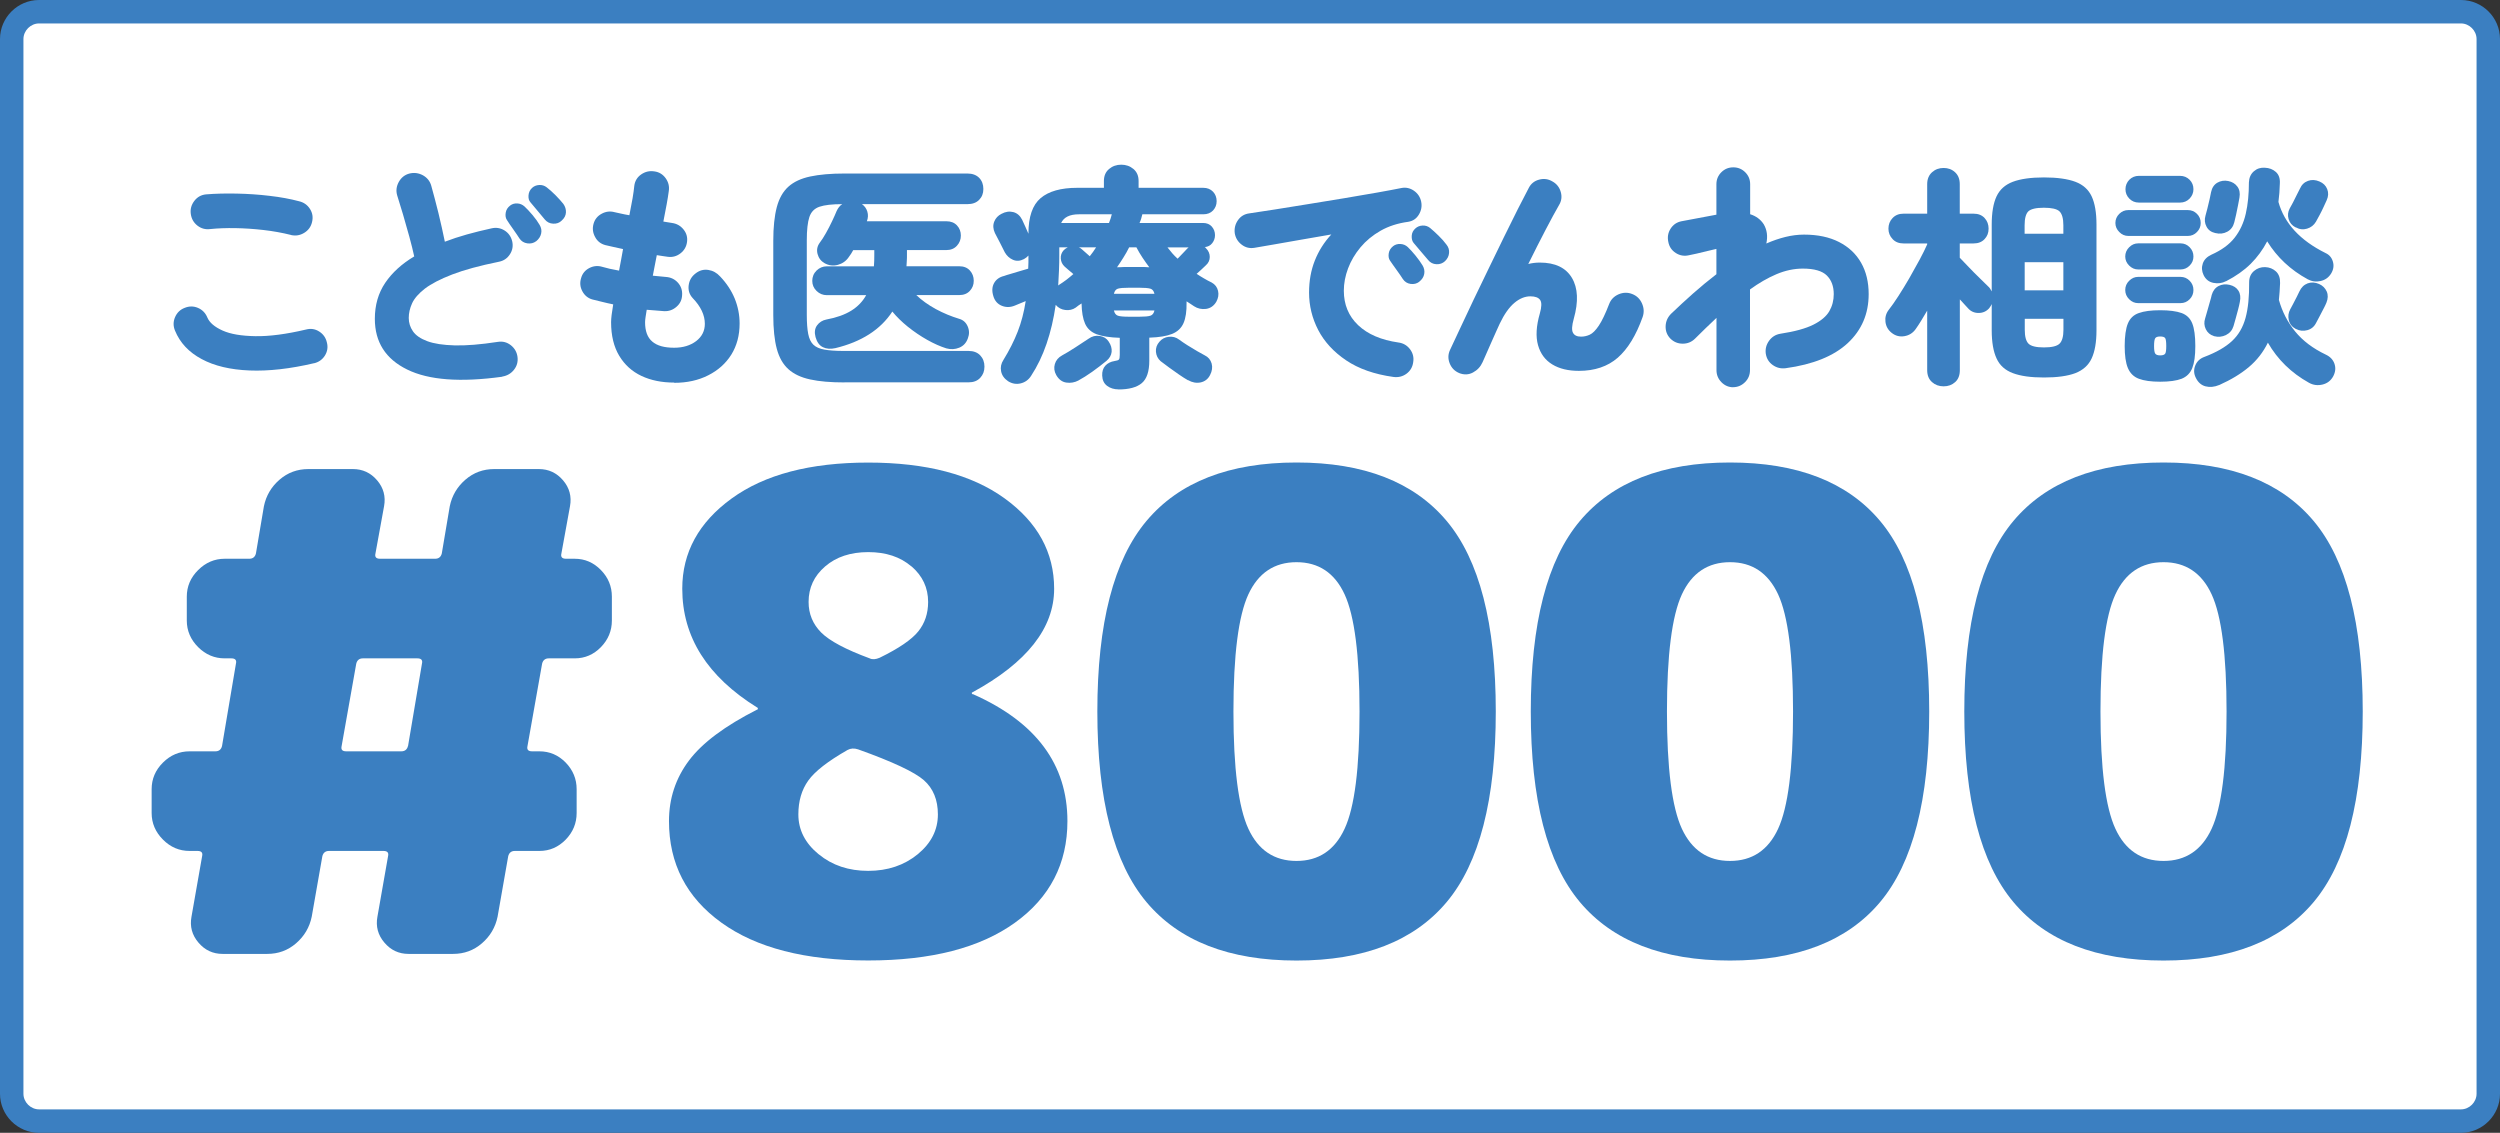
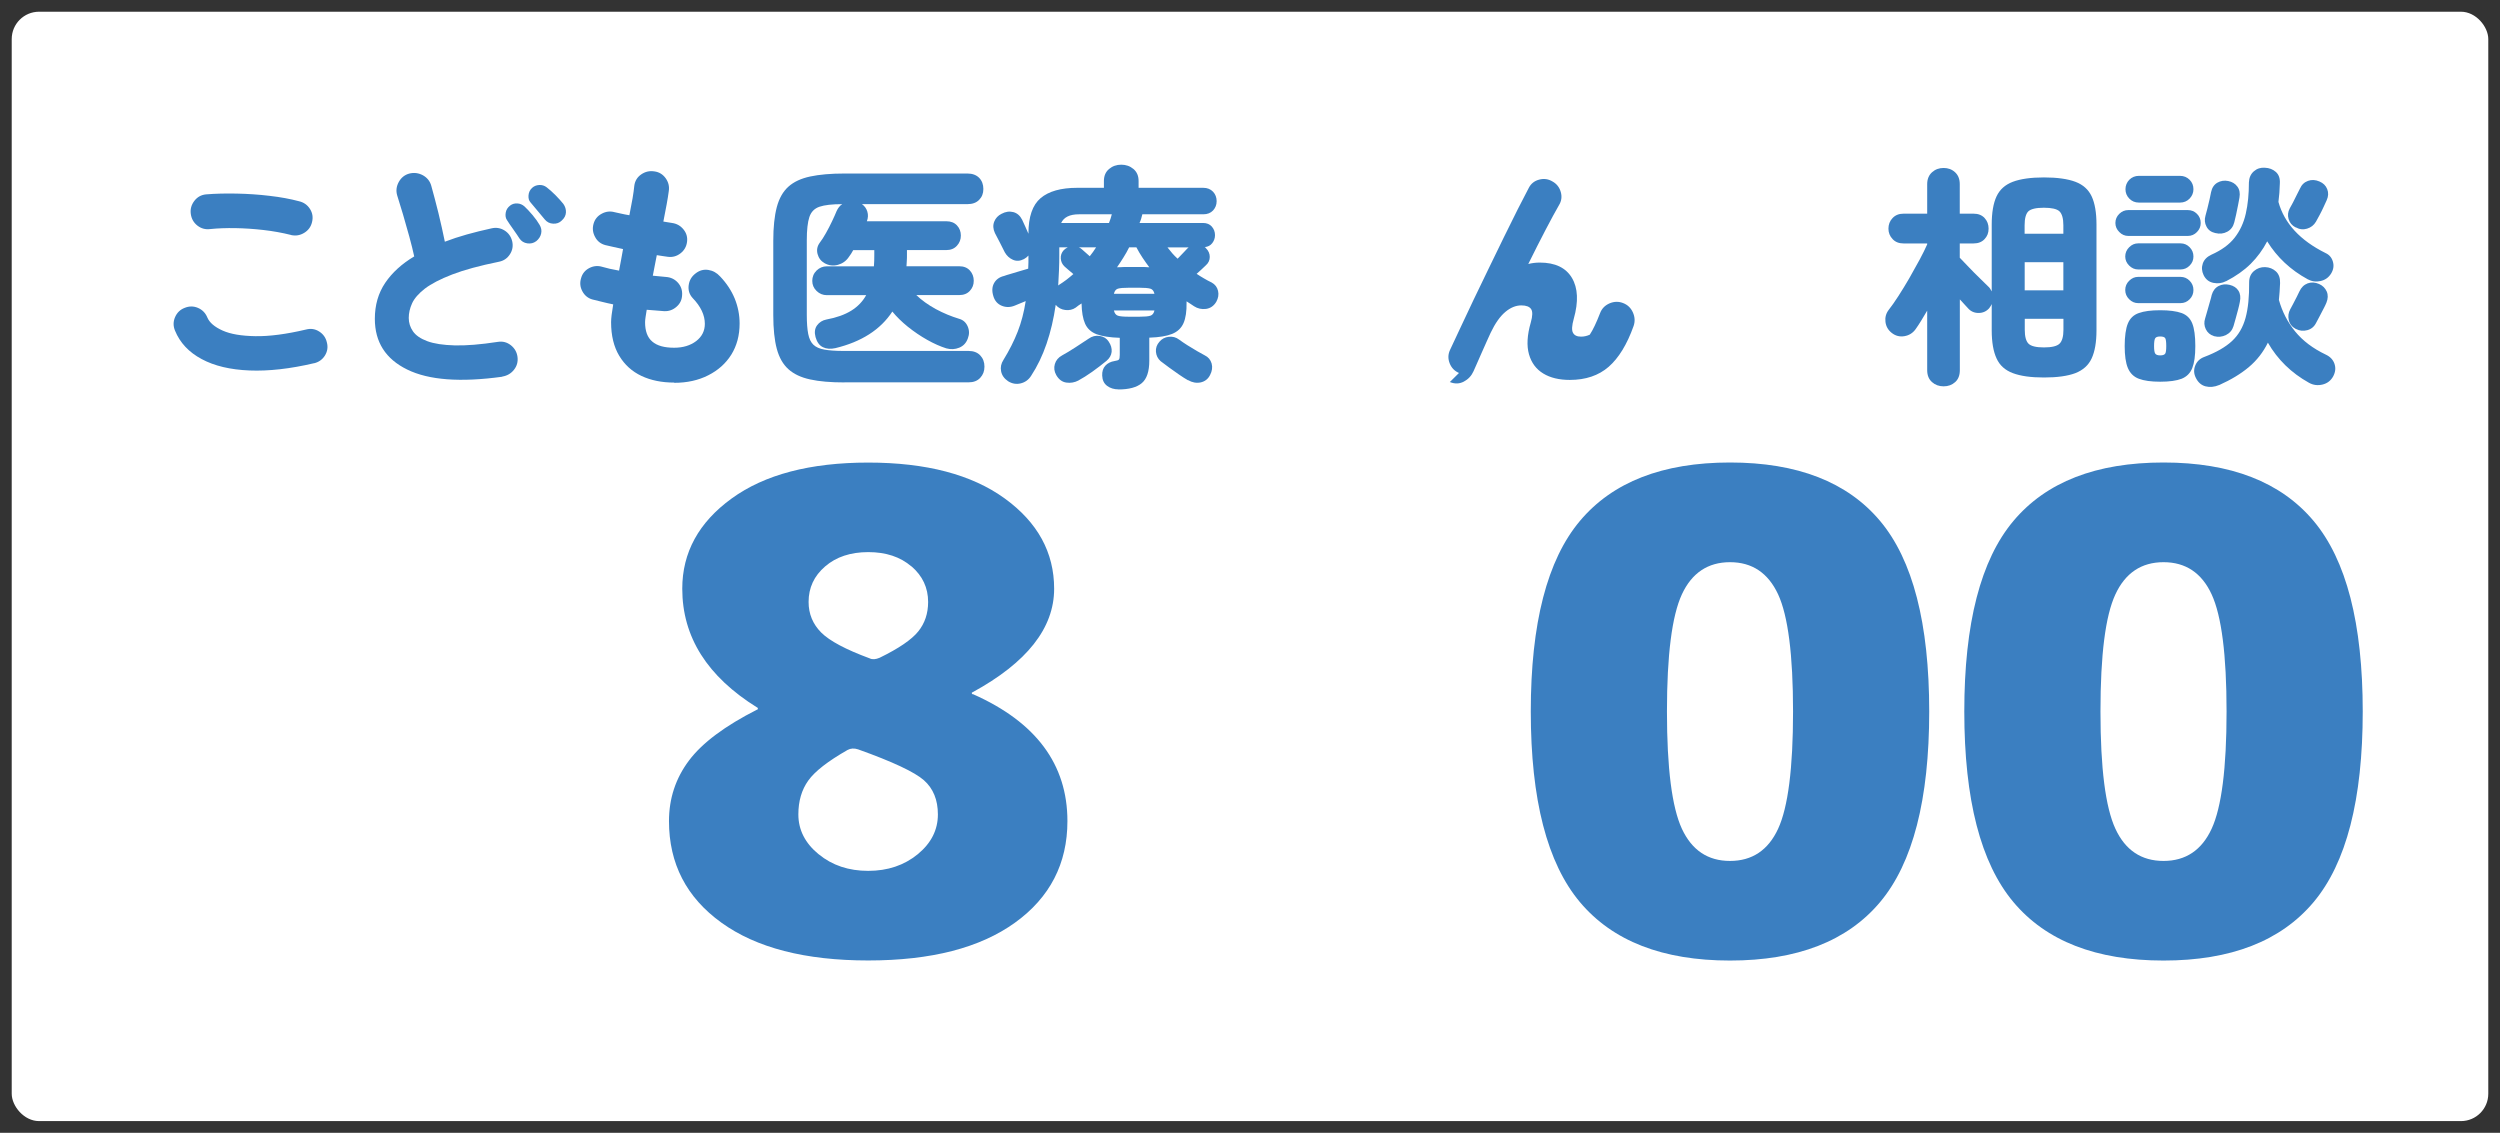
<svg xmlns="http://www.w3.org/2000/svg" id="_レイヤー_2" data-name="レイヤー 2" viewBox="0 0 320 145">
  <rect x="0" y="0" width="320" height="145" fill="#333333" stroke="none" />
  <defs>
    <style>
      .cls-1 {
        fill: #3b7fc1;
      }

      .cls-1, .cls-2 {
        stroke-width: 0px;
      }

      .cls-2 {
        fill: #fff;
      }
    </style>
  </defs>
  <g id="section1">
    <g>
      <g>
        <rect class="cls-2" x="1.5" y="1.5" width="317" height="142" rx="3.5" ry="3.5" />
-         <path class="cls-1" d="M315,3c1.08,0,2,.92,2,2v135c0,1.08-.92,2-2,2H5c-1.08,0-2-.92-2-2V5c0-1.08.92-2,2-2h310M315,0H5C2.25,0,0,2.25,0,5v135c0,2.75,2.25,5,5,5h310c2.75,0,5-2.25,5-5V5c0-2.75-2.25-5-5-5h0Z" />
      </g>
      <g>
        <g>
          <path class="cls-1" d="M40.2,46.49c-3.06.72-5.82,1.03-8.27.93-2.45-.1-4.49-.58-6.12-1.46-1.63-.87-2.77-2.08-3.41-3.64-.24-.58-.24-1.16.01-1.73.25-.57.65-.96,1.22-1.18.58-.24,1.15-.24,1.71,0,.56.24.96.65,1.2,1.23.28.66.93,1.21,1.95,1.67s2.42.69,4.2.72c1.78.03,3.94-.25,6.48-.85.6-.16,1.16-.08,1.68.25.52.33.85.79.99,1.4.16.6.07,1.16-.25,1.68-.33.52-.8.85-1.4.99ZM37.23,30.07c-1.12-.28-2.29-.49-3.51-.63-1.22-.14-2.42-.22-3.59-.24-1.17-.02-2.25.02-3.22.12-.62.08-1.17-.07-1.65-.45s-.76-.88-.84-1.5c-.08-.6.07-1.15.45-1.65.38-.5.88-.78,1.5-.84,1.22-.1,2.53-.13,3.95-.1,1.41.03,2.81.12,4.2.29,1.39.16,2.64.39,3.76.69.6.14,1.07.47,1.4.99.33.52.41,1.08.26,1.68-.14.6-.48,1.06-1.01,1.38-.53.32-1.09.41-1.7.27Z" />
          <path class="cls-1" d="M64.3,48.22c-5.36.74-9.42.44-12.18-.92-2.76-1.35-4.14-3.51-4.14-6.49,0-1.76.44-3.29,1.33-4.61.89-1.31,2.12-2.43,3.71-3.38-.16-.74-.37-1.58-.63-2.54-.26-.95-.53-1.9-.81-2.85-.28-.95-.53-1.76-.75-2.45-.16-.58-.09-1.14.22-1.7.31-.55.75-.9,1.33-1.06.62-.16,1.2-.08,1.76.22.55.31.9.76,1.06,1.33.3,1.06.6,2.23.92,3.5.31,1.27.58,2.5.82,3.67.88-.34,1.82-.65,2.82-.93,1-.28,2.05-.54,3.15-.78.6-.14,1.16-.05,1.67.27s.83.78.98,1.38c.14.6.04,1.16-.29,1.67-.33.51-.79.83-1.39.95-2.46.5-4.46,1.04-5.99,1.63s-2.7,1.2-3.5,1.81c-.8.62-1.35,1.25-1.64,1.88-.29.63-.43,1.26-.43,1.88s.18,1.19.54,1.71c.36.52.97.94,1.83,1.26.86.32,2.03.5,3.5.54s3.31-.11,5.53-.45c.62-.1,1.17.04,1.67.43.49.39.77.89.85,1.49.08.62-.07,1.17-.45,1.65-.38.48-.88.77-1.5.87ZM68.62,30.88c-.32.24-.7.33-1.12.27-.43-.06-.77-.27-1.01-.63-.16-.26-.42-.63-.76-1.12-.35-.49-.64-.91-.85-1.25-.16-.24-.21-.54-.15-.92s.25-.67.57-.92c.26-.2.56-.29.92-.27.35.02.65.15.92.39.3.28.64.64,1.02,1.09.38.45.68.87.9,1.25.22.36.29.73.21,1.11-.08.38-.29.71-.63.99ZM71.89,28.24c-.28.28-.64.41-1.08.39-.44-.02-.8-.2-1.08-.54-.18-.22-.47-.56-.85-1.02s-.72-.85-.98-1.17c-.2-.22-.28-.52-.25-.9s.18-.7.47-.96c.24-.22.54-.34.9-.36.36-.02.68.08.96.3.34.26.71.59,1.12,1,.41.41.74.79,1.01,1.12.24.34.35.71.33,1.09-.02.39-.2.74-.54,1.04Z" />
          <path class="cls-1" d="M86.3,48.97c-1.58,0-2.98-.28-4.19-.85s-2.16-1.43-2.85-2.58c-.69-1.15-1.04-2.58-1.04-4.3,0-.48.09-1.24.27-2.28-.5-.1-.97-.21-1.41-.32-.44-.11-.86-.21-1.26-.31-.56-.16-.99-.51-1.28-1.05-.29-.54-.34-1.1-.16-1.68.16-.58.51-1.01,1.05-1.29.54-.28,1.1-.33,1.68-.15.26.08.57.16.93.24.36.08.76.16,1.2.24.08-.46.17-.92.26-1.38.09-.46.17-.92.25-1.38-.48-.1-.92-.2-1.32-.29-.4-.09-.72-.17-.96-.22-.58-.16-1.02-.5-1.3-1.04-.29-.53-.36-1.08-.2-1.67.16-.58.5-1.01,1.04-1.3.53-.29,1.08-.36,1.66-.2.18.04.44.09.77.17s.71.15,1.12.22c.16-.8.29-1.52.41-2.17.11-.65.18-1.18.22-1.6.08-.62.38-1.11.89-1.46.51-.35,1.07-.48,1.69-.38.6.08,1.08.38,1.44.88.36.51.49,1.06.39,1.67-.06.46-.15,1.02-.27,1.68s-.26,1.39-.42,2.19c.42.06.79.12,1.11.18.6.08,1.09.36,1.47.83.38.47.53,1,.45,1.6-.08.6-.36,1.09-.84,1.46-.48.37-1.02.52-1.62.44-.18-.02-.39-.05-.63-.09-.24-.04-.5-.08-.78-.12-.08.44-.17.88-.26,1.33-.09.45-.18.88-.25,1.3.28.02.56.04.85.08s.56.06.83.08c.62.04,1.13.29,1.53.73.4.45.58.98.54,1.58-.02.6-.25,1.1-.71,1.5-.45.4-.97.59-1.57.57-.36-.02-.73-.05-1.11-.09s-.76-.07-1.14-.09c-.06.36-.11.68-.15.95-.04.27-.06.49-.06.65,0,1.12.3,1.95.92,2.47.61.53,1.54.79,2.8.79,1.14,0,2.08-.29,2.82-.85.74-.57,1.11-1.31,1.11-2.21,0-1.12-.52-2.22-1.56-3.3-.42-.46-.59-1-.51-1.63.08-.63.37-1.13.87-1.51.5-.4,1.04-.55,1.64-.46.59.09,1.09.37,1.51.83.84.88,1.46,1.83,1.88,2.85.41,1.02.62,2.08.62,3.18,0,1.52-.36,2.85-1.06,3.98-.71,1.13-1.69,2.01-2.96,2.65-1.26.64-2.71.96-4.35.96Z" />
          <path class="cls-1" d="M108.11,48.95c-1.76,0-3.23-.12-4.4-.38-1.17-.25-2.1-.69-2.79-1.31-.69-.62-1.19-1.49-1.49-2.61-.3-1.12-.45-2.56-.45-4.32v-9.51c0-1.74.15-3.17.45-4.31.3-1.13.8-2,1.49-2.62.69-.62,1.62-1.05,2.79-1.3,1.17-.25,2.63-.38,4.4-.38h15.72c.64,0,1.14.19,1.5.55.36.37.54.85.54,1.43s-.18,1.02-.54,1.39-.86.55-1.5.55h-13.5c.34.24.57.56.69.96.12.4.1.81-.06,1.23h10.17c.58,0,1.03.18,1.36.53s.5.79.5,1.3-.17.94-.5,1.3c-.33.37-.79.56-1.36.56h-5.04v.63c0,.26,0,.51-.02.75-.01.24-.03.47-.04.69h6.75c.58,0,1.03.18,1.36.54.33.36.5.8.5,1.32s-.17.93-.5,1.29-.79.54-1.36.54h-5.49c.68.66,1.51,1.25,2.49,1.79.98.53,1.98.94,3,1.25.5.14.86.46,1.08.96.22.5.23,1.01.03,1.53-.2.58-.57.98-1.1,1.2-.53.22-1.08.25-1.66.09-.76-.24-1.58-.6-2.45-1.09s-1.69-1.05-2.48-1.68c-.78-.63-1.44-1.28-1.98-1.94-.76,1.16-1.75,2.13-2.97,2.91-1.22.78-2.66,1.37-4.32,1.77-.62.14-1.15.1-1.6-.12-.45-.22-.76-.65-.94-1.29-.16-.6-.1-1.1.19-1.5s.69-.65,1.19-.75c1.3-.24,2.36-.62,3.2-1.14.83-.52,1.46-1.18,1.9-1.98h-5.04c-.5,0-.94-.18-1.31-.54s-.55-.79-.55-1.29.18-.96.55-1.32c.37-.36.81-.54,1.31-.54h6.03c.02-.22.03-.45.04-.71,0-.25.01-.5.01-.73v-.63h-2.7c-.08.16-.17.31-.27.46-.1.15-.2.29-.3.43-.34.5-.81.83-1.39.99-.59.16-1.16.09-1.7-.21-.46-.26-.76-.65-.9-1.17-.14-.52-.05-1,.27-1.44.26-.34.53-.76.81-1.26.28-.5.54-1,.78-1.51.24-.51.43-.93.57-1.28.18-.4.42-.7.72-.9-1.28,0-2.25.11-2.9.33-.65.22-1.08.66-1.3,1.32-.22.66-.33,1.65-.33,2.97v9.57c0,1,.06,1.81.18,2.42.12.61.34,1.07.66,1.38.32.31.79.52,1.41.63.62.11,1.43.17,2.43.17h16.02c.64,0,1.14.19,1.5.57.36.38.54.86.54,1.44s-.18,1.04-.54,1.43c-.36.39-.86.58-1.5.58h-15.87Z" />
          <path class="cls-1" d="M143.18,49.84c-.58,0-1.07-.15-1.47-.45-.4-.3-.61-.74-.63-1.32-.02-.52.11-.94.4-1.26.29-.32.69-.52,1.19-.6.28-.04.46-.1.54-.18.08-.08.12-.28.12-.6v-2.19c-1.28-.04-2.27-.2-2.97-.46-.7-.27-1.19-.72-1.47-1.35-.28-.63-.43-1.49-.45-2.59-.12.08-.25.17-.38.25-.13.09-.25.19-.38.29-.38.26-.82.36-1.32.3-.5-.06-.91-.28-1.23-.66-.26,1.8-.65,3.46-1.17,4.98-.52,1.52-1.18,2.89-1.98,4.11-.32.5-.76.82-1.32.96-.56.14-1.1.05-1.62-.27-.5-.34-.8-.76-.9-1.28-.1-.51,0-.99.3-1.45.76-1.24,1.37-2.45,1.83-3.63.46-1.18.8-2.48,1.02-3.9-.26.1-.5.2-.73.3-.23.1-.45.19-.65.27-.58.24-1.14.25-1.68.03-.54-.22-.9-.63-1.08-1.23-.2-.64-.17-1.2.09-1.67.26-.47.69-.78,1.29-.92.16-.06.42-.15.79-.25.37-.11.77-.23,1.2-.36.43-.13.79-.23,1.09-.32.02-.28.03-.55.03-.82v-.86c-.16.18-.35.33-.57.45-.5.26-.97.29-1.42.09-.45-.2-.79-.52-1.04-.96-.16-.34-.37-.75-.63-1.25-.26-.49-.47-.89-.63-1.21-.24-.52-.27-1-.09-1.46.18-.45.49-.78.93-1,.52-.28,1.02-.35,1.52-.22.49.13.86.46,1.12.97.12.24.25.53.4.87s.29.65.41.93v-.03c0-2.14.52-3.65,1.56-4.53,1.04-.88,2.6-1.32,4.68-1.32h3.42v-.87c0-.66.22-1.17.66-1.54s.96-.55,1.56-.55,1.12.18,1.56.55c.44.37.66.88.66,1.54v.87h8.28c.52,0,.93.17,1.25.5.31.33.46.74.46,1.21s-.16.86-.46,1.19c-.31.33-.73.49-1.25.49h-7.8c-.04.18-.09.37-.15.56s-.13.38-.21.55h8.13c.48,0,.86.16,1.12.46.27.31.41.67.41,1.1,0,.38-.12.72-.35,1.02s-.55.47-.97.51c.04.02.07.04.1.06.03.02.05.05.07.09.32.32.48.69.48,1.11s-.17.78-.51,1.08c-.16.16-.35.34-.57.54-.22.2-.42.38-.6.54.3.2.61.4.93.58.32.19.65.37.99.53.44.24.71.6.82,1.07s.03.93-.22,1.39c-.32.54-.76.84-1.32.92-.56.07-1.07-.04-1.53-.34-.16-.1-.32-.21-.48-.32-.16-.11-.32-.21-.48-.31v.15c.02,1.12-.11,2-.39,2.64-.28.64-.77,1.1-1.46,1.38s-1.67.44-2.92.48v2.94c0,1.38-.32,2.34-.96,2.88-.64.54-1.64.81-3,.81ZM138.05,48.7c-.5.26-1.02.35-1.56.27-.54-.08-.97-.4-1.29-.96-.26-.46-.32-.93-.18-1.41.14-.48.45-.85.93-1.11s1.04-.6,1.69-1.02c.65-.42,1.21-.79,1.69-1.11.44-.32.92-.44,1.43-.36.51.08.89.32,1.15.72.3.44.42.88.38,1.32-.05.44-.27.82-.65,1.14-.58.48-1.2.95-1.84,1.41-.65.46-1.24.83-1.76,1.11ZM135.44,36.55c.06-.06.1-.09.12-.09.32-.2.63-.42.93-.64.3-.23.6-.48.9-.74-.18-.16-.4-.34-.65-.55-.25-.21-.41-.35-.47-.41-.3-.28-.46-.62-.49-1.02-.03-.4.09-.76.38-1.08.14-.14.31-.26.51-.36h-1.08v.93c0,.68-.01,1.35-.04,2.01-.03.66-.06,1.31-.1,1.95ZM135.83,28.54h6.12c.16-.4.28-.77.36-1.11h-4.2c-1.18,0-1.94.37-2.28,1.11ZM139.49,32.8c.16-.2.3-.39.43-.57.13-.18.26-.37.38-.57h-2.22c.08.02.15.06.21.1.06.05.12.1.18.14l1.02.9ZM142.58,37.61h5.19c-.08-.36-.25-.58-.52-.66s-.74-.12-1.4-.12h-1.35c-.68,0-1.15.04-1.41.12s-.43.3-.51.66ZM144.5,40.54h1.35c.66,0,1.12-.04,1.4-.13s.44-.32.52-.67h-5.19c.08.36.25.58.51.67s.73.13,1.41.13ZM142.97,34.21c.14,0,.28,0,.42-.01.14,0,.28-.02.42-.02h2.7c.1,0,.21,0,.32.02.11,0,.2.01.28.01-.3-.4-.59-.81-.87-1.23-.28-.42-.54-.86-.78-1.32h-.93c-.22.44-.46.88-.73,1.3-.27.43-.54.85-.82,1.25ZM152.06,48.67c-.32-.18-.7-.42-1.12-.71-.43-.29-.85-.59-1.27-.9-.42-.31-.79-.58-1.11-.83-.36-.32-.56-.72-.6-1.2-.04-.48.11-.91.45-1.29.3-.36.69-.57,1.19-.63.49-.06.93.06,1.33.36.3.22.65.46,1.06.72.41.26.81.5,1.22.74.4.23.73.42.99.55.46.22.75.57.89,1.05.13.48.06.97-.2,1.47-.26.52-.67.83-1.21.95-.55.11-1.08.01-1.6-.29ZM150.74,33.11c.18-.18.41-.42.69-.72.28-.3.46-.49.54-.57.04-.04.07-.07.1-.09.03-.02.05-.04.07-.06h-2.7c.2.26.4.51.61.75s.44.47.68.69Z" />
-           <path class="cls-1" d="M178.36,48.25c-2.44-.34-4.46-1.05-6.06-2.13s-2.79-2.38-3.57-3.88c-.78-1.51-1.17-3.11-1.17-4.79,0-1.48.24-2.84.73-4.08.49-1.24,1.19-2.36,2.12-3.36-1.3.22-2.57.44-3.81.66-1.24.22-2.38.42-3.42.6-1.04.18-1.91.33-2.61.45-.6.1-1.15-.03-1.63-.4-.49-.37-.79-.86-.89-1.46-.08-.62.06-1.18.41-1.68.35-.5.83-.79,1.46-.87.86-.12,1.95-.29,3.28-.5s2.76-.44,4.29-.69c1.53-.25,3.05-.5,4.58-.75,1.52-.25,2.92-.49,4.2-.72,1.28-.23,2.31-.42,3.09-.58.58-.12,1.12,0,1.62.34.5.35.81.82.93,1.4s.02,1.13-.29,1.65c-.31.52-.76.83-1.36.93-1.34.18-2.52.56-3.54,1.14s-1.88,1.29-2.58,2.13c-.7.84-1.23,1.74-1.59,2.7-.36.96-.54,1.91-.54,2.85,0,1.78.61,3.25,1.83,4.41,1.22,1.16,2.94,1.9,5.16,2.22.62.08,1.11.37,1.49.87.37.5.5,1.05.4,1.65-.08.62-.37,1.11-.85,1.47-.49.36-1.05.5-1.67.42ZM181.66,36.07c-.32.24-.69.33-1.11.27-.42-.06-.75-.27-.99-.63-.16-.26-.42-.63-.77-1.12-.35-.49-.65-.9-.88-1.25-.16-.24-.21-.54-.15-.92.06-.37.25-.67.57-.92.26-.2.57-.29.93-.27.36.02.67.15.93.39.3.28.63.65,1,1.1.37.45.66.87.89,1.24.22.36.29.73.22,1.11s-.28.71-.64.99ZM184.96,33.43c-.3.28-.67.41-1.1.39s-.79-.2-1.06-.54c-.2-.22-.49-.56-.87-1.02-.38-.46-.71-.85-.99-1.17-.18-.22-.26-.52-.24-.9s.18-.7.48-.96c.24-.22.54-.34.9-.36.36-.02.68.08.96.3.32.26.68.59,1.09.99.41.4.75.78,1.01,1.14.26.32.38.68.34,1.08-.03.4-.21.75-.52,1.05Z" />
-           <path class="cls-1" d="M186.75,47.74c-.56-.24-.96-.65-1.19-1.23-.23-.58-.22-1.15.04-1.71.36-.76.79-1.69,1.31-2.8.51-1.11,1.08-2.32,1.71-3.63s1.27-2.65,1.94-4.02c.66-1.37,1.3-2.7,1.94-3.99.63-1.29,1.22-2.48,1.77-3.57.55-1.09,1.02-2,1.42-2.75.28-.54.72-.89,1.33-1.05.61-.16,1.17-.08,1.7.24.54.3.89.75,1.06,1.35.17.6.09,1.16-.23,1.68-.44.76-1.01,1.81-1.71,3.15-.7,1.34-1.44,2.8-2.22,4.38.48-.12.97-.18,1.47-.18,1.96,0,3.33.65,4.11,1.95s.86,3.05.24,5.25c-.24.86-.28,1.45-.1,1.78.17.33.51.5,1.03.5.38,0,.75-.08,1.12-.25s.75-.55,1.16-1.16c.4-.6.84-1.52,1.32-2.76.22-.58.62-.99,1.21-1.25.59-.25,1.17-.26,1.73-.04.58.22,1,.62,1.26,1.2.26.58.29,1.16.09,1.74-.84,2.36-1.91,4.1-3.19,5.22-1.29,1.12-2.95,1.68-4.97,1.68-1.36,0-2.5-.27-3.4-.82-.91-.55-1.52-1.37-1.83-2.46-.31-1.09-.24-2.45.23-4.07.24-.84.25-1.42.04-1.72-.21-.31-.63-.47-1.25-.47-.7,0-1.39.28-2.05.84-.67.56-1.3,1.45-1.88,2.67-.08.18-.23.51-.45.99-.22.48-.45,1-.69,1.55-.24.55-.46,1.05-.66,1.5-.2.45-.33.75-.39.88-.26.58-.67,1.02-1.23,1.32-.56.3-1.16.32-1.8.06Z" />
-           <path class="cls-1" d="M221.87,49.57c-.6,0-1.11-.22-1.53-.65s-.63-.94-.63-1.54v-6.69c-.9.84-1.81,1.72-2.73,2.64-.44.44-.97.66-1.59.66s-1.15-.22-1.59-.66c-.42-.44-.62-.96-.6-1.58.02-.61.25-1.13.69-1.58.92-.88,1.86-1.75,2.83-2.61s1.97-1.68,2.98-2.46v-3.24c-.3.06-.69.15-1.15.27-.47.12-.93.23-1.37.33-.44.1-.77.17-.99.21-.6.14-1.16.05-1.68-.28-.52-.33-.84-.79-.96-1.4-.14-.62-.05-1.19.28-1.71.33-.52.79-.84,1.4-.96l4.47-.84v-3.9c0-.6.21-1.11.63-1.53.42-.42.93-.63,1.53-.63s1.11.21,1.53.63c.42.42.63.93.63,1.53v3.84c.76.24,1.34.67,1.74,1.29.42.72.53,1.54.33,2.46.82-.36,1.63-.64,2.44-.84.81-.2,1.61-.3,2.39-.3,1.76,0,3.25.32,4.48.95,1.23.63,2.17,1.51,2.82,2.65.65,1.14.97,2.48.97,4.02,0,2.52-.9,4.61-2.68,6.27-1.79,1.66-4.44,2.73-7.94,3.21-.6.08-1.15-.05-1.65-.4-.5-.35-.8-.83-.9-1.46-.08-.6.06-1.15.42-1.65.36-.5.84-.8,1.44-.9,1.84-.28,3.25-.67,4.23-1.16.98-.49,1.66-1.07,2.04-1.72.38-.66.57-1.39.57-2.19,0-1-.29-1.79-.88-2.38-.59-.59-1.62-.89-3.08-.89-1.12,0-2.25.24-3.38.72-1.13.48-2.25,1.13-3.38,1.95v10.32c0,.6-.21,1.12-.63,1.54s-.93.65-1.53.65Z" />
+           <path class="cls-1" d="M186.75,47.74c-.56-.24-.96-.65-1.19-1.23-.23-.58-.22-1.15.04-1.71.36-.76.79-1.69,1.31-2.8.51-1.11,1.08-2.32,1.71-3.63s1.27-2.65,1.94-4.02c.66-1.37,1.3-2.7,1.94-3.99.63-1.29,1.22-2.48,1.77-3.57.55-1.09,1.02-2,1.42-2.75.28-.54.72-.89,1.33-1.05.61-.16,1.17-.08,1.7.24.54.3.89.75,1.06,1.35.17.6.09,1.16-.23,1.68-.44.76-1.01,1.81-1.71,3.15-.7,1.34-1.44,2.8-2.22,4.38.48-.12.97-.18,1.47-.18,1.96,0,3.33.65,4.11,1.95s.86,3.05.24,5.25c-.24.86-.28,1.45-.1,1.78.17.33.51.5,1.03.5.38,0,.75-.08,1.12-.25c.4-.6.84-1.52,1.32-2.76.22-.58.62-.99,1.21-1.25.59-.25,1.17-.26,1.73-.04.58.22,1,.62,1.26,1.2.26.58.29,1.16.09,1.74-.84,2.36-1.91,4.1-3.19,5.22-1.29,1.12-2.95,1.68-4.97,1.68-1.36,0-2.5-.27-3.4-.82-.91-.55-1.52-1.37-1.83-2.46-.31-1.09-.24-2.45.23-4.07.24-.84.25-1.42.04-1.72-.21-.31-.63-.47-1.25-.47-.7,0-1.39.28-2.05.84-.67.56-1.3,1.45-1.88,2.67-.08.18-.23.51-.45.99-.22.48-.45,1-.69,1.55-.24.55-.46,1.05-.66,1.5-.2.45-.33.75-.39.88-.26.58-.67,1.02-1.23,1.32-.56.3-1.16.32-1.8.06Z" />
          <path class="cls-1" d="M248.78,49.45c-.58,0-1.08-.18-1.48-.54-.41-.36-.62-.87-.62-1.53v-7.62c-.26.46-.52.89-.77,1.29-.25.4-.48.76-.71,1.08-.36.5-.84.8-1.44.9-.6.1-1.14-.04-1.62-.42-.46-.36-.73-.83-.8-1.4-.07-.57.06-1.08.41-1.54.36-.46.77-1.04,1.23-1.75.46-.71.92-1.47,1.4-2.29.47-.82.91-1.61,1.32-2.37.41-.76.73-1.42.98-1.98v-.12h-3.03c-.58,0-1.05-.18-1.4-.56-.35-.37-.53-.81-.53-1.33s.17-.99.53-1.36c.35-.37.81-.56,1.4-.56h3.03v-3.78c0-.64.21-1.15.62-1.52.41-.37.9-.55,1.48-.55s1.07.18,1.47.55.6.88.6,1.52v3.78h1.77c.6,0,1.07.19,1.41.56.34.37.51.82.51,1.36s-.17.97-.51,1.33c-.34.37-.81.56-1.41.56h-1.77v1.83c.3.32.69.72,1.16,1.21.47.49.93.96,1.4,1.41.46.45.81.79,1.05,1.03.1.08.19.18.27.3.08.12.15.24.21.36v-8.55c0-1.54.21-2.75.62-3.62.41-.87,1.1-1.49,2.08-1.86.98-.37,2.31-.56,3.99-.56s3.04.19,4.02.56c.98.37,1.67.99,2.08,1.86.41.87.62,2.08.62,3.62v13.53c0,1.52-.21,2.72-.62,3.6-.41.88-1.11,1.5-2.08,1.88-.98.37-2.32.56-4.02.56s-3.01-.19-3.99-.56c-.98-.37-1.68-.99-2.08-1.88-.41-.88-.62-2.08-.62-3.6v-3.36c-.04.08-.09.17-.13.25-.05.09-.12.19-.2.29-.36.4-.81.6-1.36.6s-1.01-.21-1.37-.63c-.28-.3-.62-.67-1.02-1.11v9.06c0,.66-.2,1.17-.6,1.53s-.89.54-1.47.54ZM259.16,29.92h4.95v-1.08c0-.88-.17-1.47-.5-1.79-.33-.31-1-.46-2-.46s-1.66.16-1.98.46c-.32.31-.48.91-.48,1.79v1.08ZM259.16,37.16h4.95v-3.6h-4.95v3.6ZM261.62,44.47c1,0,1.67-.16,2-.48.33-.32.5-.91.5-1.77v-1.41h-4.95v1.41c0,.86.16,1.45.48,1.77.32.32.98.48,1.98.48Z" />
          <path class="cls-1" d="M272.42,30.2c-.44,0-.83-.17-1.15-.5-.33-.33-.5-.71-.5-1.16s.17-.85.5-1.17c.33-.32.71-.48,1.15-.48h7.62c.46,0,.85.16,1.17.48.32.32.48.71.48,1.17s-.16.83-.48,1.16c-.32.33-.71.5-1.17.5h-7.62ZM276.5,48.86c-1.16,0-2.07-.13-2.73-.38-.66-.25-1.12-.71-1.4-1.37s-.41-1.6-.41-2.82.14-2.25.41-2.89c.27-.65.73-1.1,1.4-1.33.66-.24,1.57-.36,2.73-.36s2.09.12,2.75.36c.65.24,1.1.68,1.36,1.33.26.65.39,1.62.39,2.89s-.13,2.16-.39,2.82c-.26.66-.72,1.11-1.36,1.37-.65.25-1.57.38-2.75.38ZM273.68,34.49c-.44,0-.82-.17-1.15-.5s-.5-.71-.5-1.16.17-.85.5-1.18.71-.5,1.15-.5h5.43c.46,0,.85.17,1.17.5s.48.72.48,1.18-.16.83-.48,1.16-.71.5-1.17.5h-5.43ZM273.68,38.8c-.44,0-.82-.17-1.15-.5-.33-.33-.5-.72-.5-1.18s.17-.86.5-1.18c.33-.33.71-.5,1.15-.5h5.43c.46,0,.85.17,1.17.5.32.33.48.72.48,1.18s-.16.86-.48,1.18c-.32.33-.71.5-1.17.5h-5.43ZM273.77,25.93c-.48,0-.89-.17-1.22-.51-.33-.34-.49-.74-.49-1.2s.17-.88.49-1.21c.33-.33.74-.5,1.22-.5h5.28c.48,0,.89.17,1.22.5.33.33.49.74.49,1.21s-.17.86-.49,1.2c-.33.34-.74.51-1.22.51h-5.28ZM276.5,45.49c.34,0,.55-.08.65-.23.09-.15.13-.47.13-.97s-.04-.85-.13-1c-.09-.15-.31-.22-.65-.22-.32,0-.53.07-.63.22-.1.15-.15.49-.15,1s.05.83.15.97c.1.15.31.23.63.23ZM284.06,49.28c-.62.26-1.21.31-1.76.17-.55-.15-.96-.52-1.24-1.1-.26-.52-.28-1.04-.06-1.58.22-.53.61-.89,1.17-1.09,1.52-.58,2.69-1.25,3.52-2.02.83-.77,1.41-1.76,1.74-2.97.33-1.21.48-2.73.46-4.57,0-.6.21-1.08.62-1.43.41-.35.88-.51,1.42-.5.56.02,1.02.21,1.4.56.37.35.54.84.52,1.48-.02.38-.04.75-.06,1.11s-.05.71-.09,1.05c.42,1.5,1.11,2.85,2.08,4.04.97,1.19,2.27,2.17,3.92,2.96.56.26.93.65,1.11,1.17.18.52.13,1.05-.15,1.59-.3.56-.76.92-1.37,1.07-.61.15-1.2.08-1.75-.23-2.26-1.26-4.01-2.97-5.25-5.13-.6,1.22-1.41,2.26-2.43,3.12s-2.29,1.63-3.81,2.31ZM284.93,35.99c-.5.26-1.03.33-1.6.22-.57-.11-1-.44-1.27-1-.24-.5-.27-1-.1-1.49.17-.49.54-.86,1.1-1.12,1.3-.58,2.29-1.3,2.97-2.17.68-.87,1.16-1.89,1.43-3.08.27-1.18.4-2.51.4-3.99.02-.6.23-1.08.63-1.43.4-.35.87-.5,1.41-.46.56.02,1.03.2,1.41.54.38.34.55.83.51,1.47-.02.82-.08,1.61-.18,2.37.76,2.74,2.77,4.92,6.03,6.54.48.22.79.58.94,1.1.15.51.08,1.01-.22,1.51-.32.52-.77.84-1.35.97-.58.13-1.13.06-1.65-.22-2.2-1.2-3.93-2.82-5.19-4.86-.56,1.08-1.27,2.04-2.11,2.88-.85.84-1.9,1.58-3.14,2.22ZM283.4,43.03c-.5-.16-.85-.46-1.06-.9-.21-.44-.24-.9-.08-1.38.06-.2.15-.5.26-.9.11-.4.22-.8.34-1.2s.2-.7.24-.9c.16-.54.45-.92.88-1.14.43-.22.9-.27,1.4-.15.52.12.9.37,1.14.75.24.38.3.86.18,1.44-.04.24-.12.56-.22.96-.11.4-.22.79-.32,1.18-.1.39-.19.71-.27.95-.16.52-.48.9-.96,1.14s-.99.29-1.53.15ZM283.55,29.83c-.52-.12-.9-.39-1.12-.83-.23-.43-.27-.89-.13-1.39.06-.2.14-.5.24-.9.1-.4.2-.8.29-1.21s.15-.71.19-.92c.12-.56.39-.96.81-1.2s.88-.31,1.38-.21c.5.1.89.33,1.17.71.28.37.37.85.27,1.42-.04.24-.1.56-.18.96-.08.4-.17.81-.25,1.22-.09.41-.17.73-.23.97-.14.56-.44.96-.9,1.21-.46.25-.97.31-1.53.17ZM293.84,29.11c-.46-.24-.76-.59-.9-1.07-.14-.47-.09-.92.15-1.37.1-.16.23-.41.41-.75.17-.34.34-.68.51-1.02l.38-.75c.22-.5.56-.83,1.04-1,.47-.17.95-.14,1.46.08.48.2.81.52.99.97s.16.93-.06,1.42c-.08.18-.21.46-.38.83s-.35.74-.54,1.09c-.19.36-.34.64-.46.84-.26.44-.64.74-1.14.89-.5.15-.98.09-1.44-.17ZM293.87,42.11c-.48-.26-.78-.63-.9-1.12-.12-.49-.06-.96.18-1.4.08-.14.2-.36.36-.67.16-.31.32-.62.48-.93.16-.31.27-.54.33-.68.24-.52.59-.86,1.06-1.04.47-.17.96-.14,1.46.08.46.2.78.52.98.96.19.44.17.92-.04,1.44-.08.2-.21.47-.39.81-.18.34-.36.68-.52,1-.17.33-.31.58-.41.77-.24.48-.61.79-1.12.93-.51.14-1,.09-1.45-.15Z" />
        </g>
        <g>
-           <path class="cls-1" d="M73.56,71.52c1.3,0,2.42.48,3.36,1.45.94.96,1.4,2.1,1.4,3.4v3.06c0,1.3-.47,2.44-1.4,3.4-.94.96-2.05,1.44-3.36,1.44h-3.32c-.45,0-.74.23-.85.68l-1.87,10.54c-.11.46.09.68.59.68h.94c1.3,0,2.42.48,3.36,1.44.93.96,1.4,2.1,1.4,3.4v3.06c0,1.3-.47,2.44-1.4,3.4-.94.96-2.05,1.45-3.36,1.45h-3.15c-.45,0-.74.23-.85.68l-1.36,7.74c-.28,1.36-.95,2.49-2,3.4-1.05.91-2.28,1.36-3.7,1.36h-5.69c-1.25,0-2.28-.48-3.1-1.45-.82-.96-1.12-2.07-.89-3.31l1.36-7.74c.11-.45-.08-.68-.59-.68h-6.97c-.45,0-.74.23-.85.68l-1.36,7.74c-.28,1.36-.95,2.49-2,3.4-1.05.91-2.28,1.36-3.7,1.36h-5.7c-1.25,0-2.28-.48-3.1-1.45-.82-.96-1.12-2.07-.89-3.31l1.36-7.74c.11-.45-.08-.68-.59-.68h-1.02c-1.3,0-2.44-.48-3.4-1.45-.96-.96-1.45-2.1-1.45-3.4v-3.06c0-1.3.48-2.44,1.45-3.4.96-.96,2.1-1.44,3.4-1.44h3.31c.45,0,.74-.23.85-.68l1.78-10.54c.11-.45-.08-.68-.59-.68h-.85c-1.3,0-2.44-.48-3.4-1.44-.96-.96-1.45-2.1-1.45-3.4v-3.06c0-1.3.48-2.44,1.45-3.4.96-.96,2.1-1.45,3.4-1.45h3.15c.45,0,.74-.23.85-.68l1.02-6.04c.28-1.36.95-2.49,2-3.4,1.05-.91,2.28-1.36,3.7-1.36h5.69c1.25,0,2.28.48,3.1,1.44.82.96,1.12,2.07.89,3.32l-1.1,6.04c-.11.45.08.68.59.68h7.05c.45,0,.74-.23.85-.68l1.02-6.04c.28-1.36.95-2.49,2-3.4,1.05-.91,2.28-1.36,3.7-1.36h5.7c1.25,0,2.28.48,3.1,1.44.82.96,1.12,2.07.89,3.32l-1.1,6.04c-.11.45.08.68.59.68h1.1ZM52.23,95.49l1.78-10.54c.11-.45-.08-.68-.59-.68h-6.97c-.45,0-.74.23-.85.68l-1.87,10.54c-.11.46.08.68.59.68h7.05c.45,0,.74-.23.85-.68Z" />
          <path class="cls-1" d="M124.56,88.86c8.05,3.57,12.07,8.98,12.07,16.24,0,5.44-2.24,9.78-6.71,13-4.48,3.23-10.74,4.84-18.79,4.84s-14.31-1.61-18.79-4.84c-4.48-3.23-6.71-7.56-6.71-13,0-2.89.85-5.47,2.55-7.74,1.7-2.27,4.62-4.45,8.75-6.54.06,0,.08-.03.08-.08,0-.11-.03-.17-.08-.17-6.4-3.97-9.6-9.04-9.6-15.21,0-4.65,2.11-8.5,6.33-11.56,4.22-3.06,10.04-4.59,17.47-4.59s13.25,1.53,17.47,4.59c4.22,3.06,6.33,6.91,6.33,11.56,0,5.04-3.49,9.46-10.46,13.26-.06,0-.08.03-.08.08,0,.11.06.17.17.17ZM104.8,109.35c1.73,1.42,3.84,2.12,6.33,2.12s4.6-.71,6.33-2.12c1.73-1.42,2.59-3.12,2.59-5.1,0-1.87-.6-3.33-1.79-4.38-1.19-1.05-4-2.37-8.42-3.95-.51-.17-.96-.14-1.36.08-2.49,1.42-4.17,2.72-5.02,3.91-.85,1.19-1.27,2.63-1.27,4.33,0,1.98.86,3.68,2.59,5.1ZM116.66,72.5c-1.42-1.22-3.26-1.83-5.52-1.83s-4.11.61-5.52,1.83c-1.42,1.22-2.12,2.73-2.12,4.55,0,1.53.54,2.83,1.61,3.91,1.08,1.08,3.15,2.18,6.21,3.31.34.17.77.14,1.28-.08,2.44-1.19,4.08-2.31,4.93-3.36.85-1.05,1.27-2.31,1.27-3.78,0-1.81-.71-3.33-2.12-4.55Z" />
-           <path class="cls-1" d="M146.75,66.68c4.19-4.99,10.6-7.48,19.21-7.48s15.02,2.49,19.21,7.48c4.19,4.99,6.29,13.12,6.29,24.39s-2.1,19.41-6.29,24.4c-4.19,4.99-10.6,7.48-19.21,7.48s-15.02-2.49-19.21-7.48c-4.19-4.99-6.29-13.12-6.29-24.4s2.1-19.41,6.29-24.39ZM159.79,106.08c1.27,2.75,3.33,4.12,6.16,4.12s4.89-1.37,6.16-4.12c1.28-2.75,1.91-7.75,1.91-15s-.64-12.25-1.91-15c-1.27-2.75-3.33-4.12-6.16-4.12s-4.89,1.38-6.16,4.12c-1.27,2.75-1.91,7.75-1.91,15s.64,12.25,1.91,15Z" />
          <path class="cls-1" d="M202.23,66.68c4.19-4.99,10.6-7.48,19.21-7.48s15.02,2.49,19.21,7.48c4.19,4.99,6.29,13.12,6.29,24.39s-2.1,19.41-6.29,24.4c-4.19,4.99-10.6,7.48-19.21,7.48s-15.02-2.49-19.21-7.48c-4.19-4.99-6.29-13.12-6.29-24.4s2.1-19.41,6.29-24.39ZM215.28,106.08c1.28,2.75,3.33,4.12,6.16,4.12s4.89-1.37,6.16-4.12c1.27-2.75,1.91-7.75,1.91-15s-.64-12.25-1.91-15c-1.28-2.75-3.33-4.12-6.16-4.12s-4.89,1.38-6.16,4.12c-1.27,2.75-1.91,7.75-1.91,15s.64,12.25,1.91,15Z" />
          <path class="cls-1" d="M257.72,66.68c4.19-4.99,10.6-7.48,19.21-7.48s15.02,2.49,19.21,7.48c4.19,4.99,6.29,13.12,6.29,24.39s-2.1,19.41-6.29,24.4c-4.19,4.99-10.6,7.48-19.21,7.48s-15.02-2.49-19.21-7.48c-4.19-4.99-6.29-13.12-6.29-24.4s2.1-19.41,6.29-24.39ZM270.77,106.08c1.27,2.75,3.33,4.12,6.16,4.12s4.89-1.37,6.16-4.12c1.27-2.75,1.91-7.75,1.91-15s-.64-12.25-1.91-15c-1.27-2.75-3.33-4.12-6.16-4.12s-4.89,1.38-6.16,4.12c-1.28,2.75-1.91,7.75-1.91,15s.64,12.25,1.91,15Z" />
        </g>
      </g>
    </g>
  </g>
</svg>